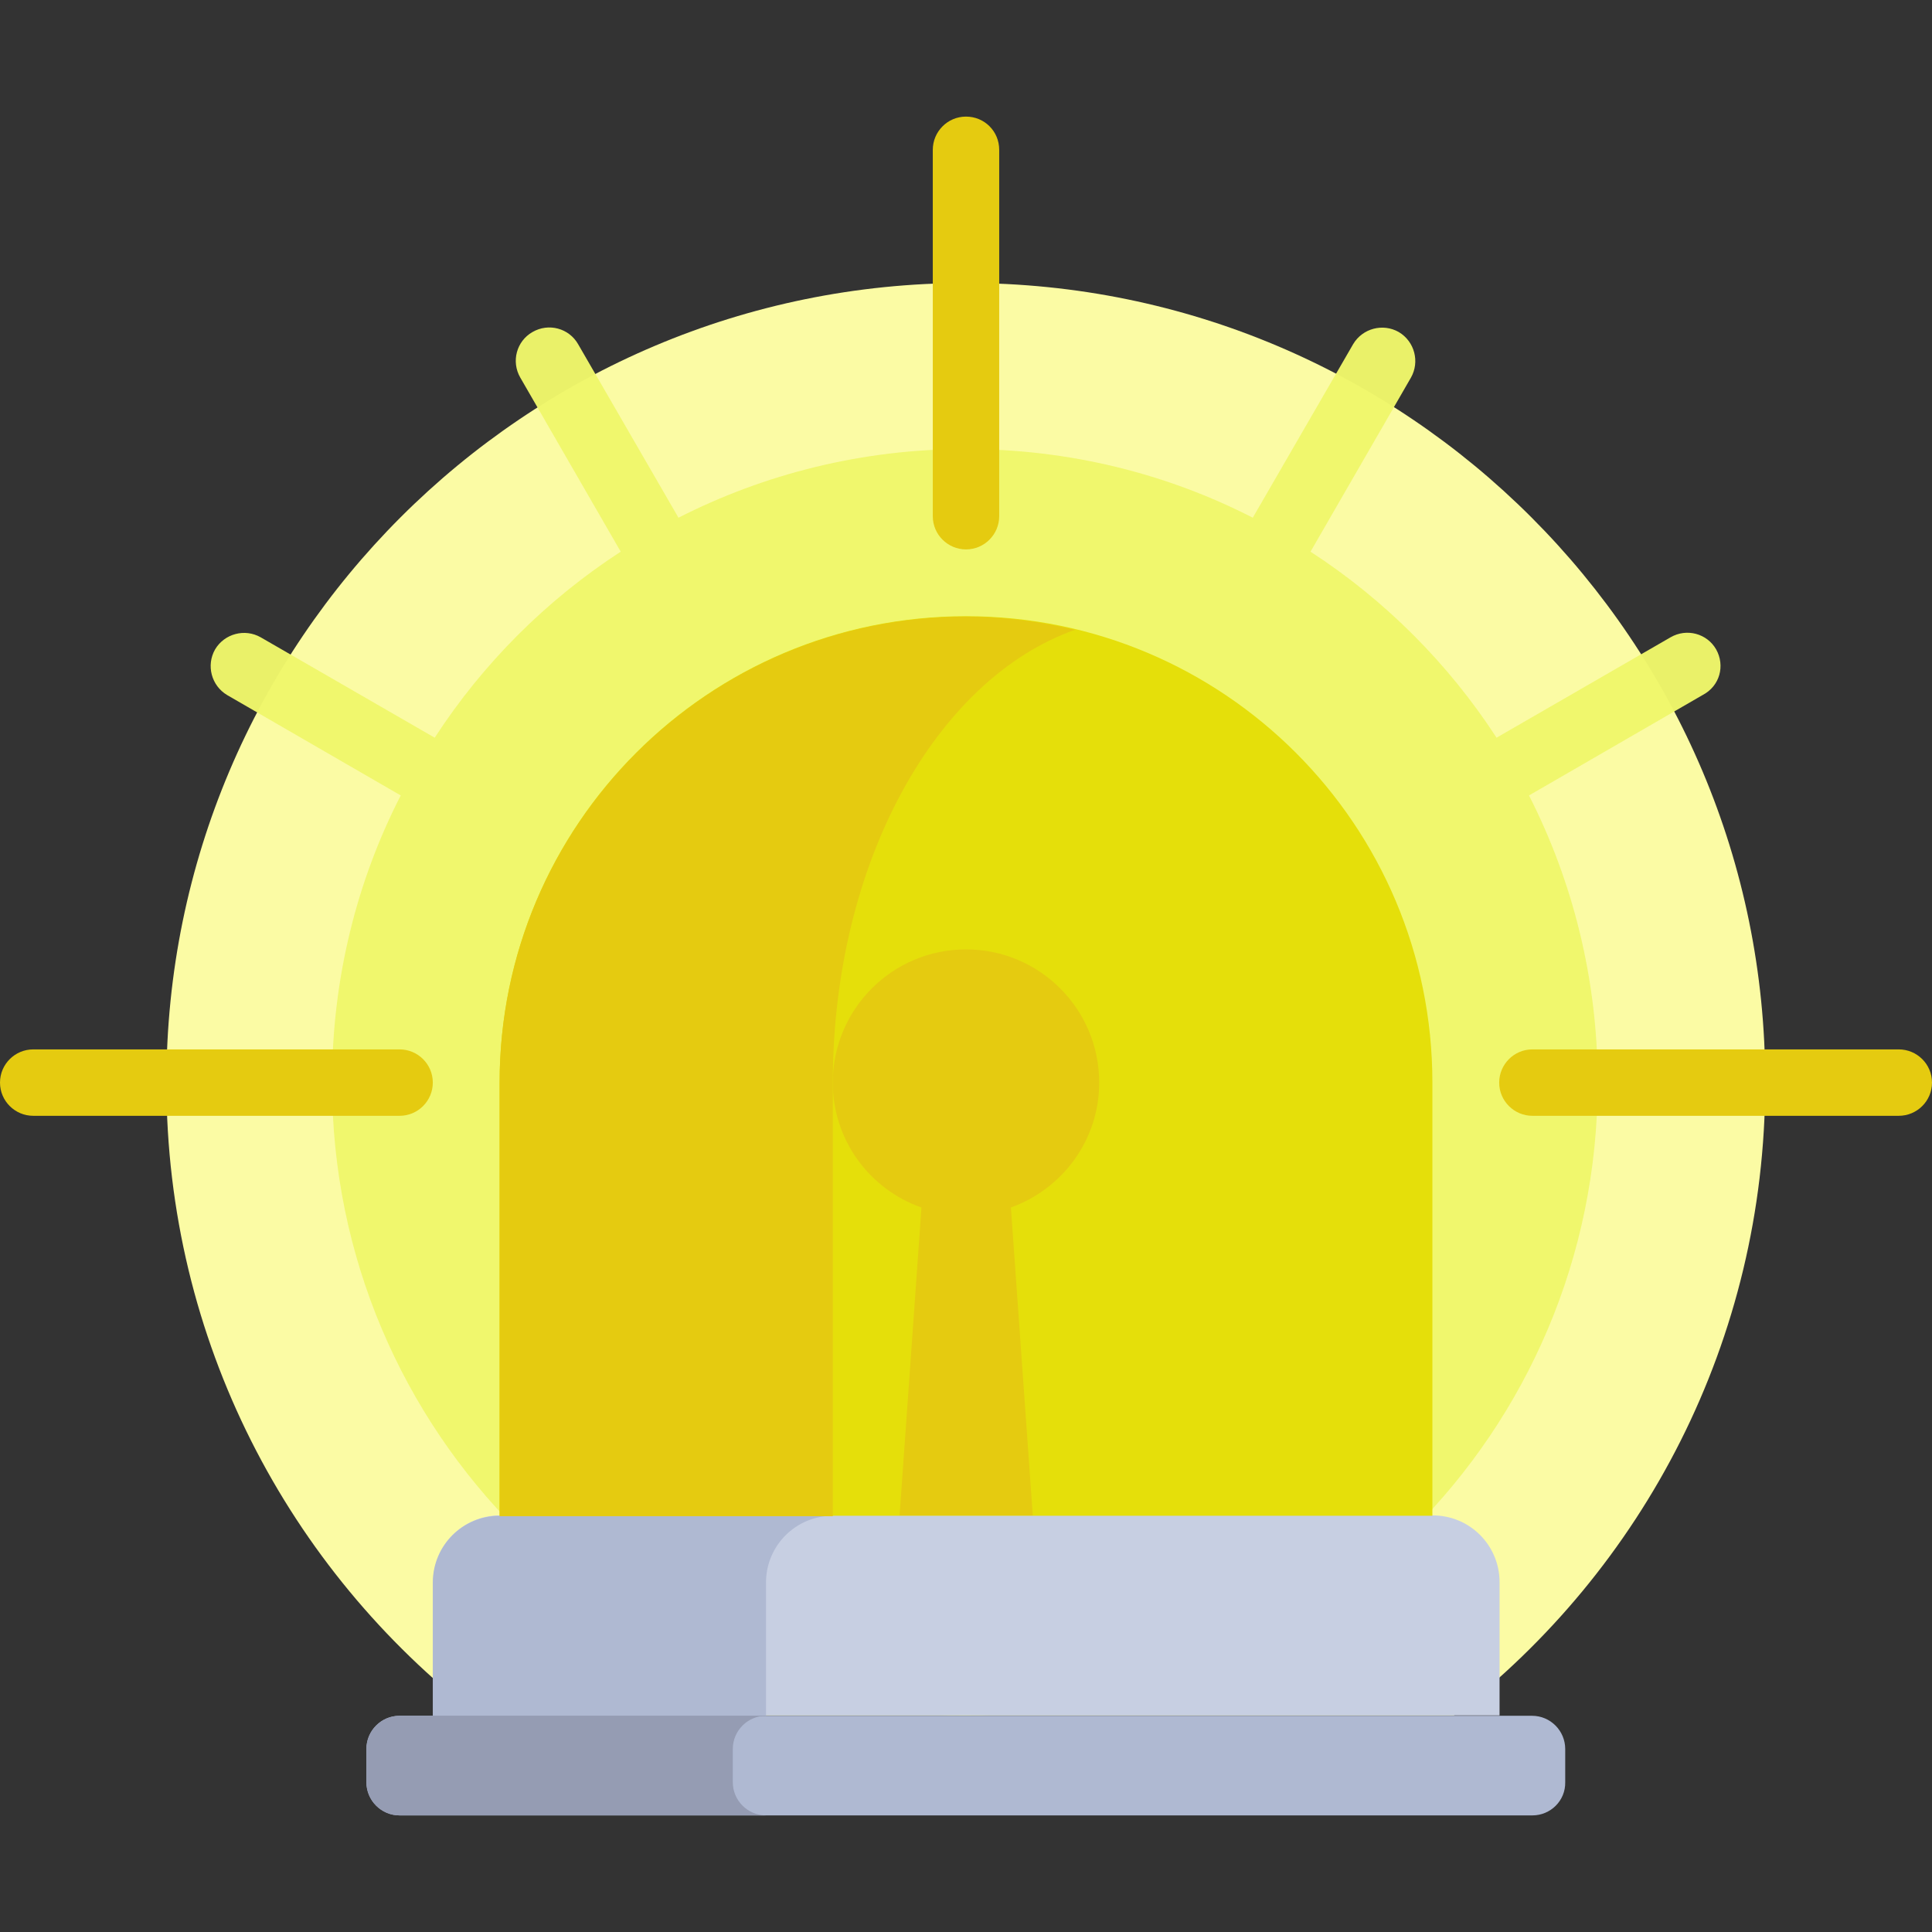
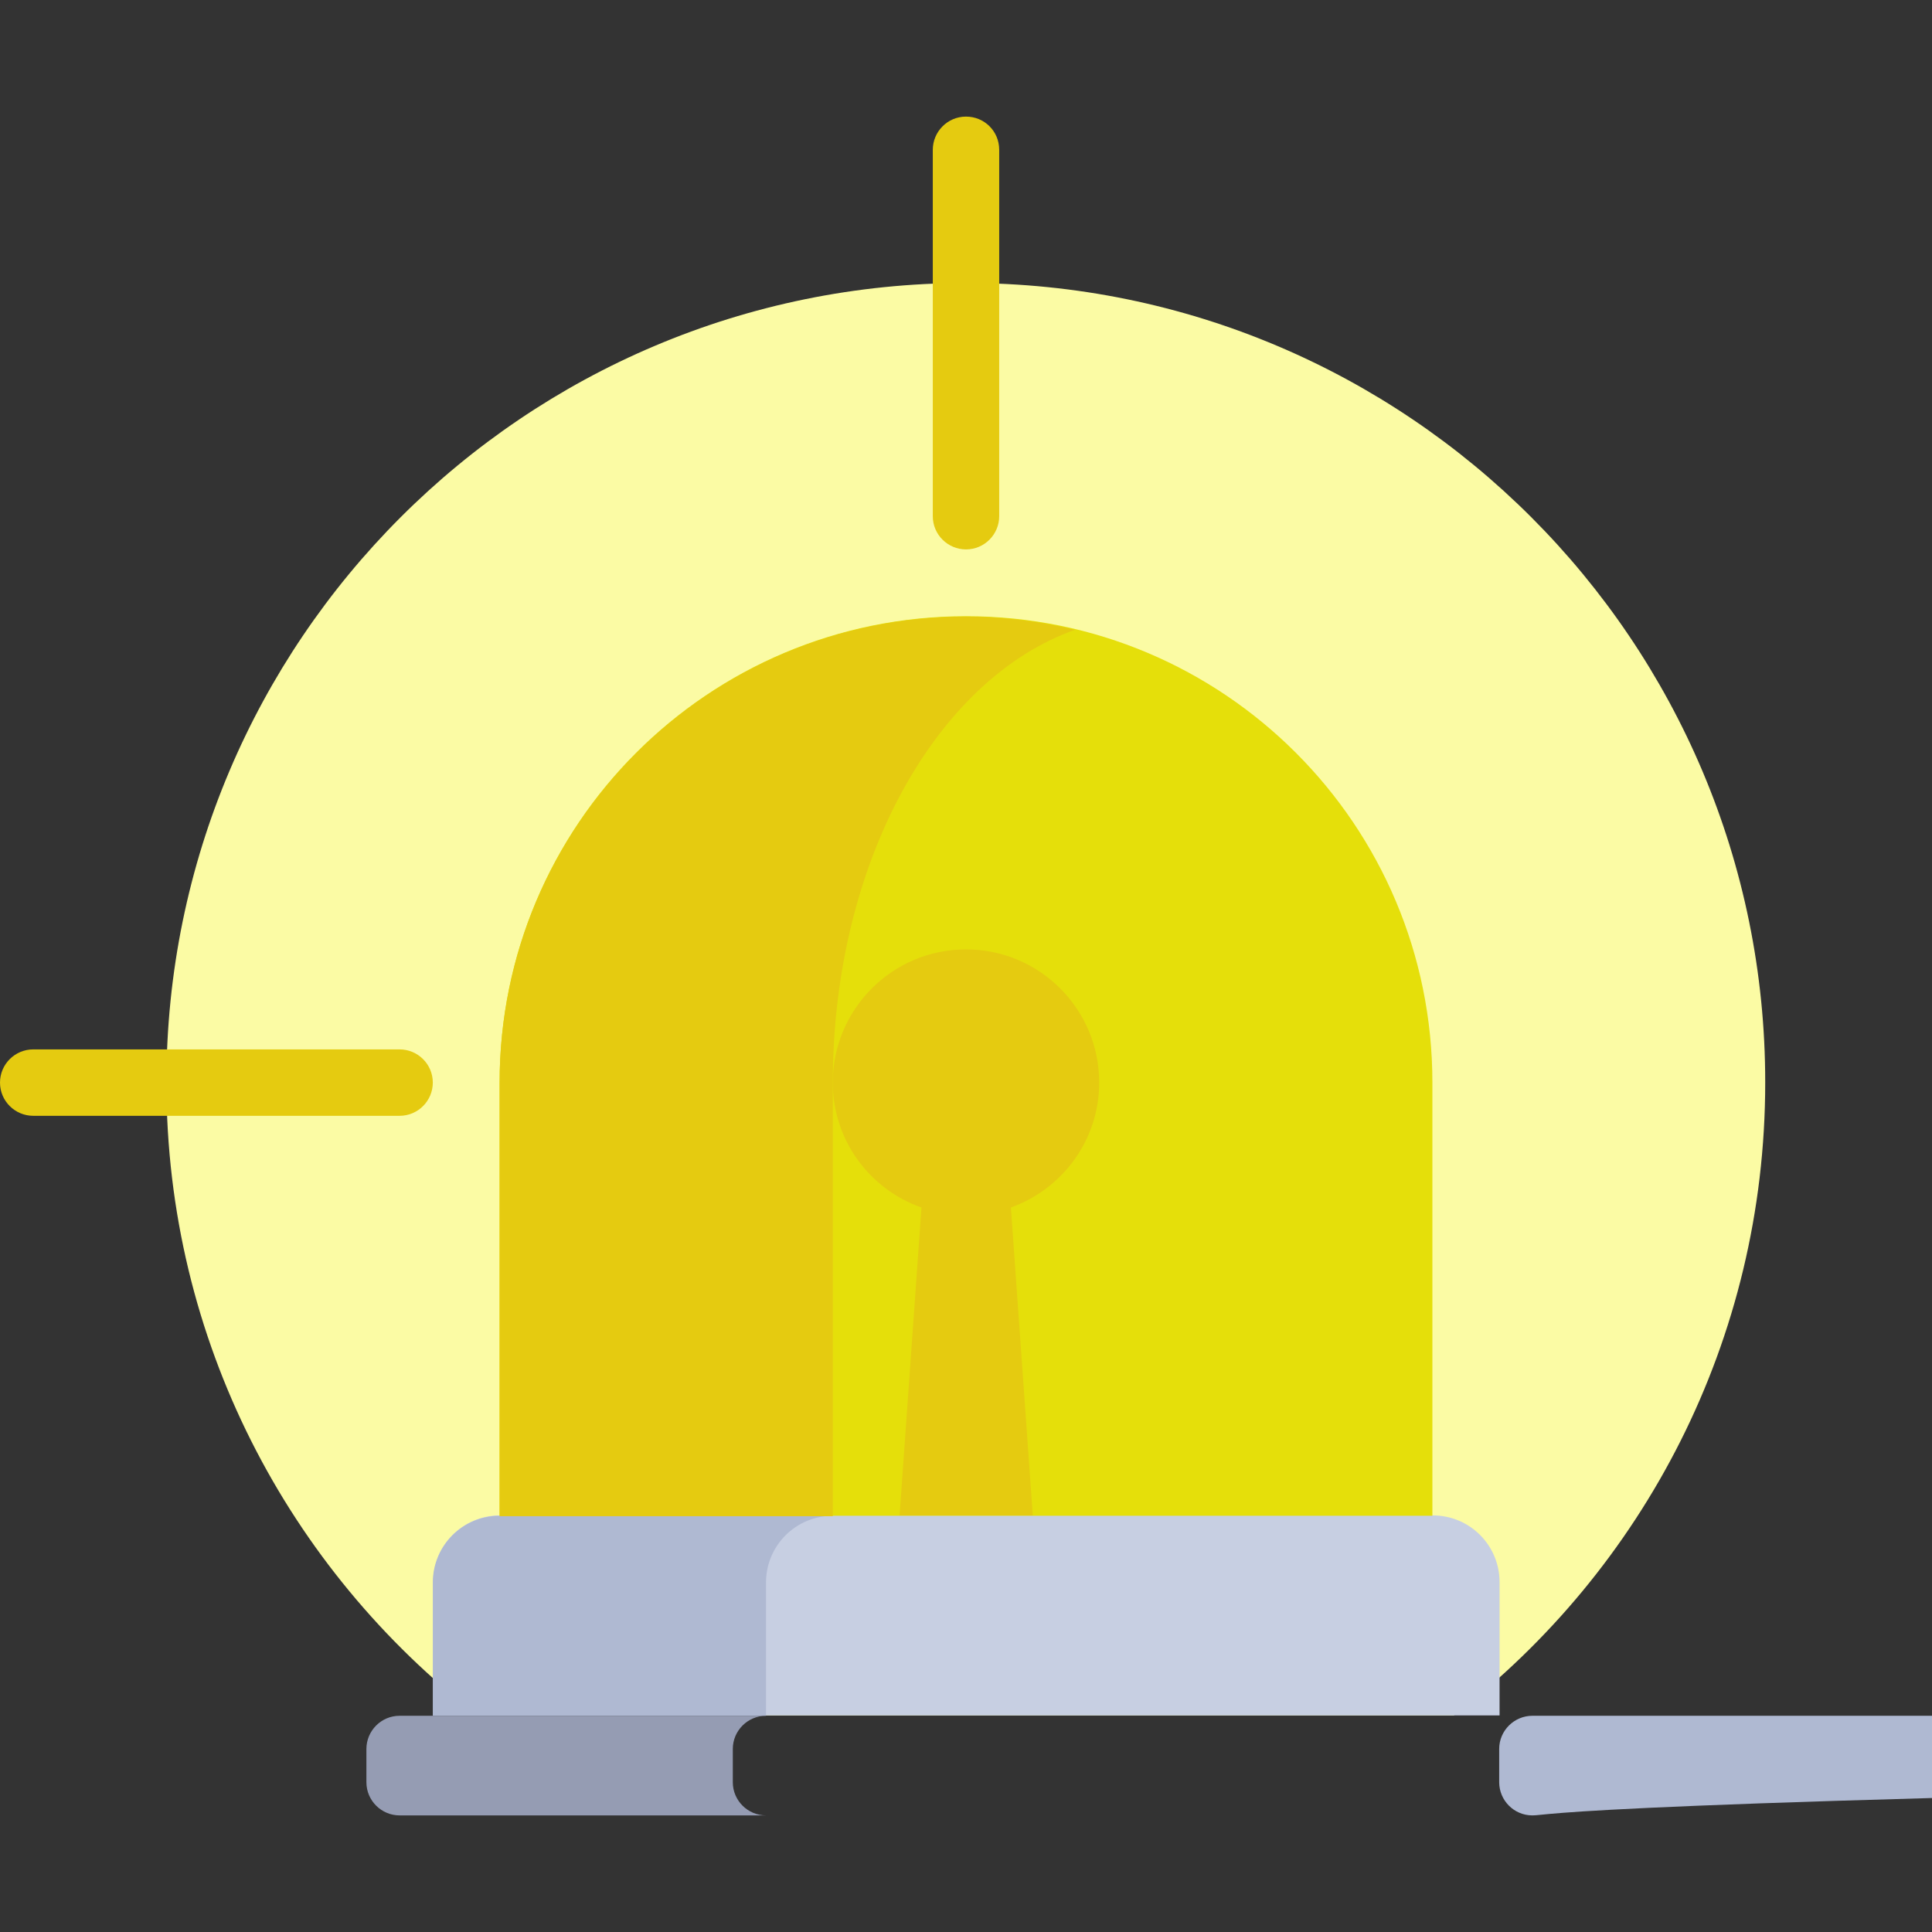
<svg xmlns="http://www.w3.org/2000/svg" version="1.1" id="Layer_1" x="0px" y="0px" viewBox="0 0 512 512" style="enable-background:new 0 0 512 512;" xml:space="preserve">
  <rect x="0" y="0" width="512" height="512" fill="#333333" stroke="none" />
  <style type="text/css">
	.st0{opacity:0.98;fill:#FFFFA6;}
	.st1{opacity:0.97;fill:#F0F76B;}
	.st2{fill:#C7CFE2;}
	.st3{fill:#E5DF0A;}
	.st4{fill:#AFB9D2;}
	.st5{fill:#959CB3;}
	.st6{fill:#E5CB10;}
</style>
  <path class="st0" d="M126.6,454.6h258.7c50.2-38.7,82.5-99.4,82.5-167.7C467.9,169.9,373,75,256,75S44.1,169.9,44.1,286.9  C44.1,355.2,76.5,415.9,126.6,454.6z" />
-   <path class="st1" d="M454.8,172.1c-2.4-4.2-7.8-5.7-12.1-3.2l-46.1,26.6c-12.8-19.7-29.6-36.5-49.3-49.3l26.6-46.1  c2.4-4.2,1-9.6-3.2-12.1c-4.2-2.4-9.6-1-12.1,3.2l-26.6,46c-22.8-11.7-48.7-18.2-76.1-18.2s-53.3,6.6-76.1,18.2l-26.6-46  c-2.4-4.2-7.8-5.7-12.1-3.2c-4.2,2.4-5.7,7.8-3.2,12.1l26.6,46.1c-19.7,12.8-36.5,29.6-49.3,49.3l-46.1-26.6  c-4.2-2.4-9.6-1-12.1,3.2c-2.4,4.2-1,9.6,3.2,12.1l46,26.6c-11.7,22.8-18.2,48.7-18.2,76.1c0,92.6,75.1,167.7,167.7,167.7  s167.7-75.1,167.7-167.7c0-27.4-6.6-53.3-18.2-76.1l46-26.6C455.8,181.8,457.2,176.4,454.8,172.1z" />
  <path class="st2" d="M397.2,454.6H114.8v-35.3c0-9.8,7.9-17.7,17.7-17.7h247.2c9.8,0,17.7,7.9,17.7,17.7V454.6z" />
  <path class="st3" d="M379.6,401.7H132.4V286.9c0-68.3,55.3-123.6,123.6-123.6l0,0c68.3,0,123.6,55.3,123.6,123.6V401.7z" />
  <g>
-     <path class="st4" d="M406.1,481.1H105.9c-4.9,0-8.8-4-8.8-8.8v-8.8c0-4.9,4-8.8,8.8-8.8h300.1c4.9,0,8.8,4,8.8,8.8v8.8   C414.9,477.2,410.9,481.1,406.1,481.1z" />
+     <path class="st4" d="M406.1,481.1c-4.9,0-8.8-4-8.8-8.8v-8.8c0-4.9,4-8.8,8.8-8.8h300.1c4.9,0,8.8,4,8.8,8.8v8.8   C414.9,477.2,410.9,481.1,406.1,481.1z" />
    <path class="st4" d="M220.7,401.7h-88.3c-9.8,0-17.7,7.9-17.7,17.7v35.3H203v-35.3C203,409.6,210.9,401.7,220.7,401.7z" />
  </g>
  <path class="st5" d="M194.2,472.3v-8.8c0-4.9,4-8.8,8.8-8.8h-97.1c-4.9,0-8.8,4-8.8,8.8v8.8c0,4.9,4,8.8,8.8,8.8H203  C198.2,481.1,194.2,477.2,194.2,472.3z" />
  <path class="st6" d="M284.9,166.9c-9.3-2.2-18.9-3.5-28.9-3.5c-68.3,0-123.6,55.3-123.6,123.6v114.8h88.3V286.9  C220.7,228.6,248.1,179.9,284.9,166.9z" />
  <path class="st6" d="M291.3,286.9c0-19.5-15.8-35.3-35.3-35.3s-35.3,15.8-35.3,35.3c0,15.3,9.8,28.3,23.5,33.1l-5.8,81.6h35.3  l-5.8-81.6C281.5,315.1,291.3,302.2,291.3,286.9z" />
  <g>
-     <path class="st6" d="M512,286.9L512,286.9c0-4.9-4-8.8-8.8-8.8h-97.1c-4.9,0-8.8,4-8.8,8.8l0,0c0,4.9,4,8.8,8.8,8.8h97.1   C508,295.7,512,291.8,512,286.9z" />
    <path class="st6" d="M0,286.9L0,286.9c0,4.9,4,8.8,8.8,8.8h97.1c4.9,0,8.8-4,8.8-8.8l0,0c0-4.9-4-8.8-8.8-8.8H8.8   C4,278.1,0,282,0,286.9z" />
    <path class="st6" d="M256,30.9L256,30.9c-4.9,0-8.8,4-8.8,8.8v97.1c0,4.9,4,8.8,8.8,8.8l0,0c4.9,0,8.8-4,8.8-8.8V39.7   C264.8,34.8,260.9,30.9,256,30.9z" />
  </g>
</svg>